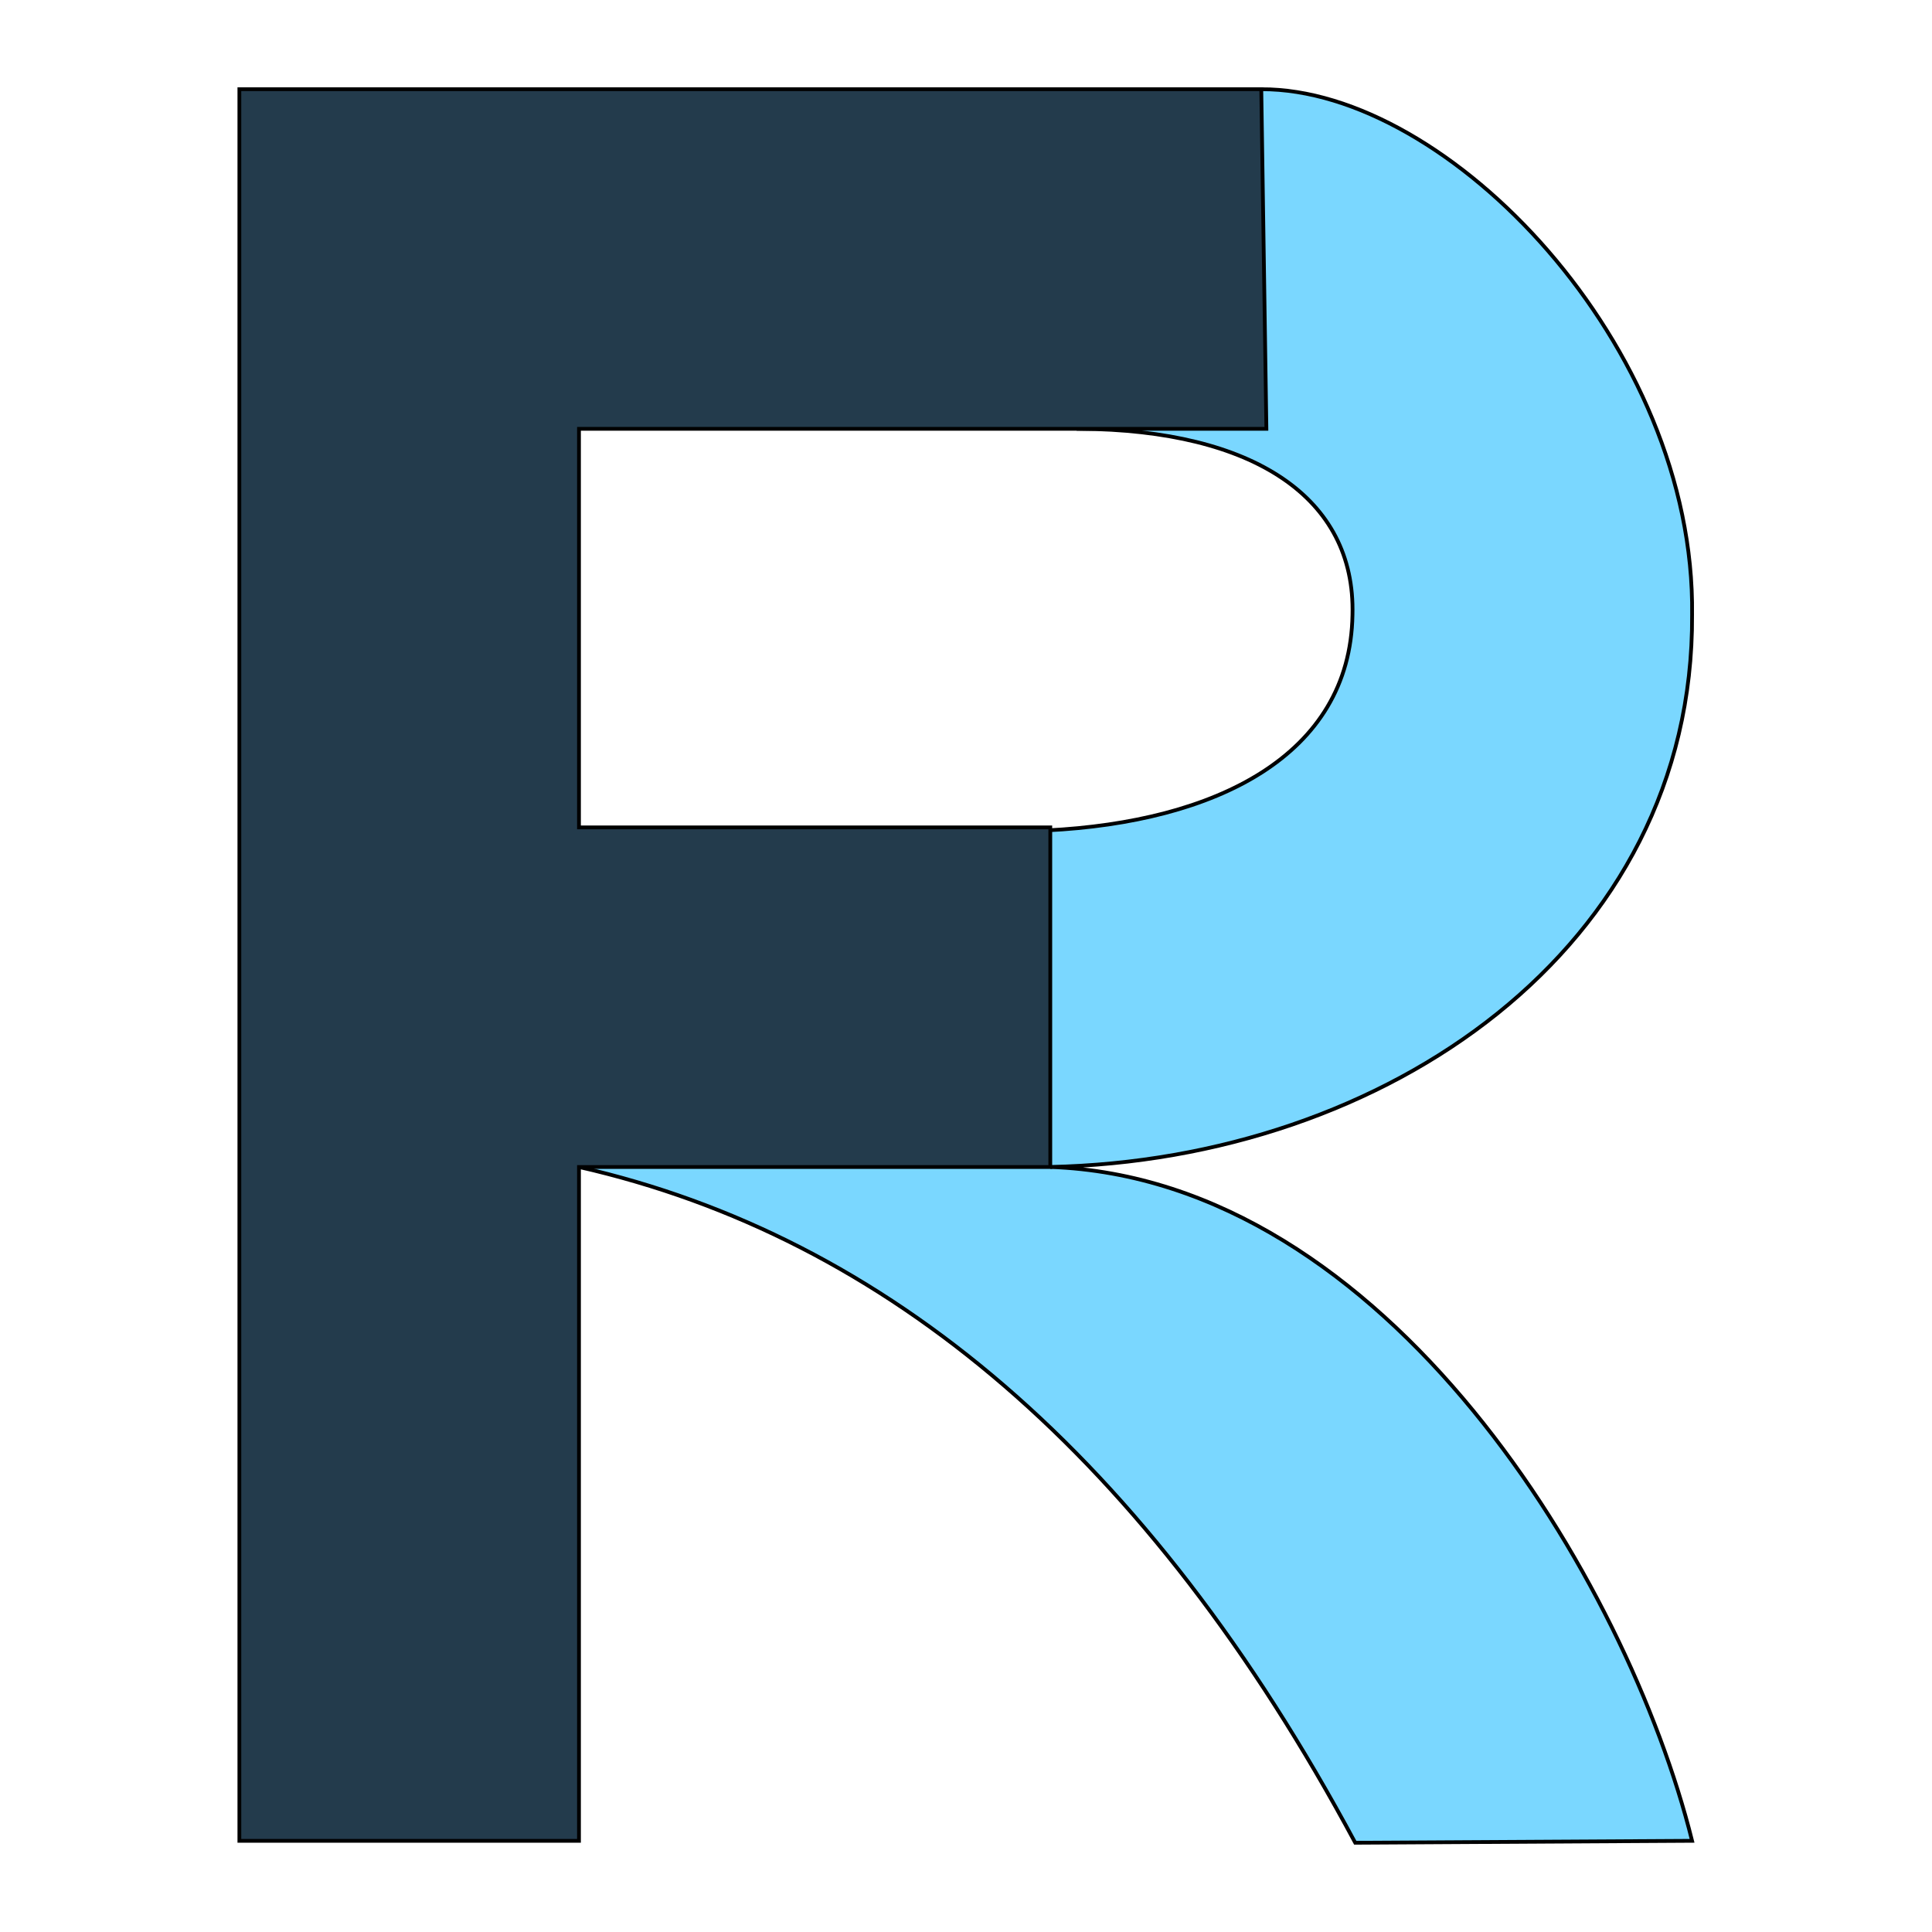
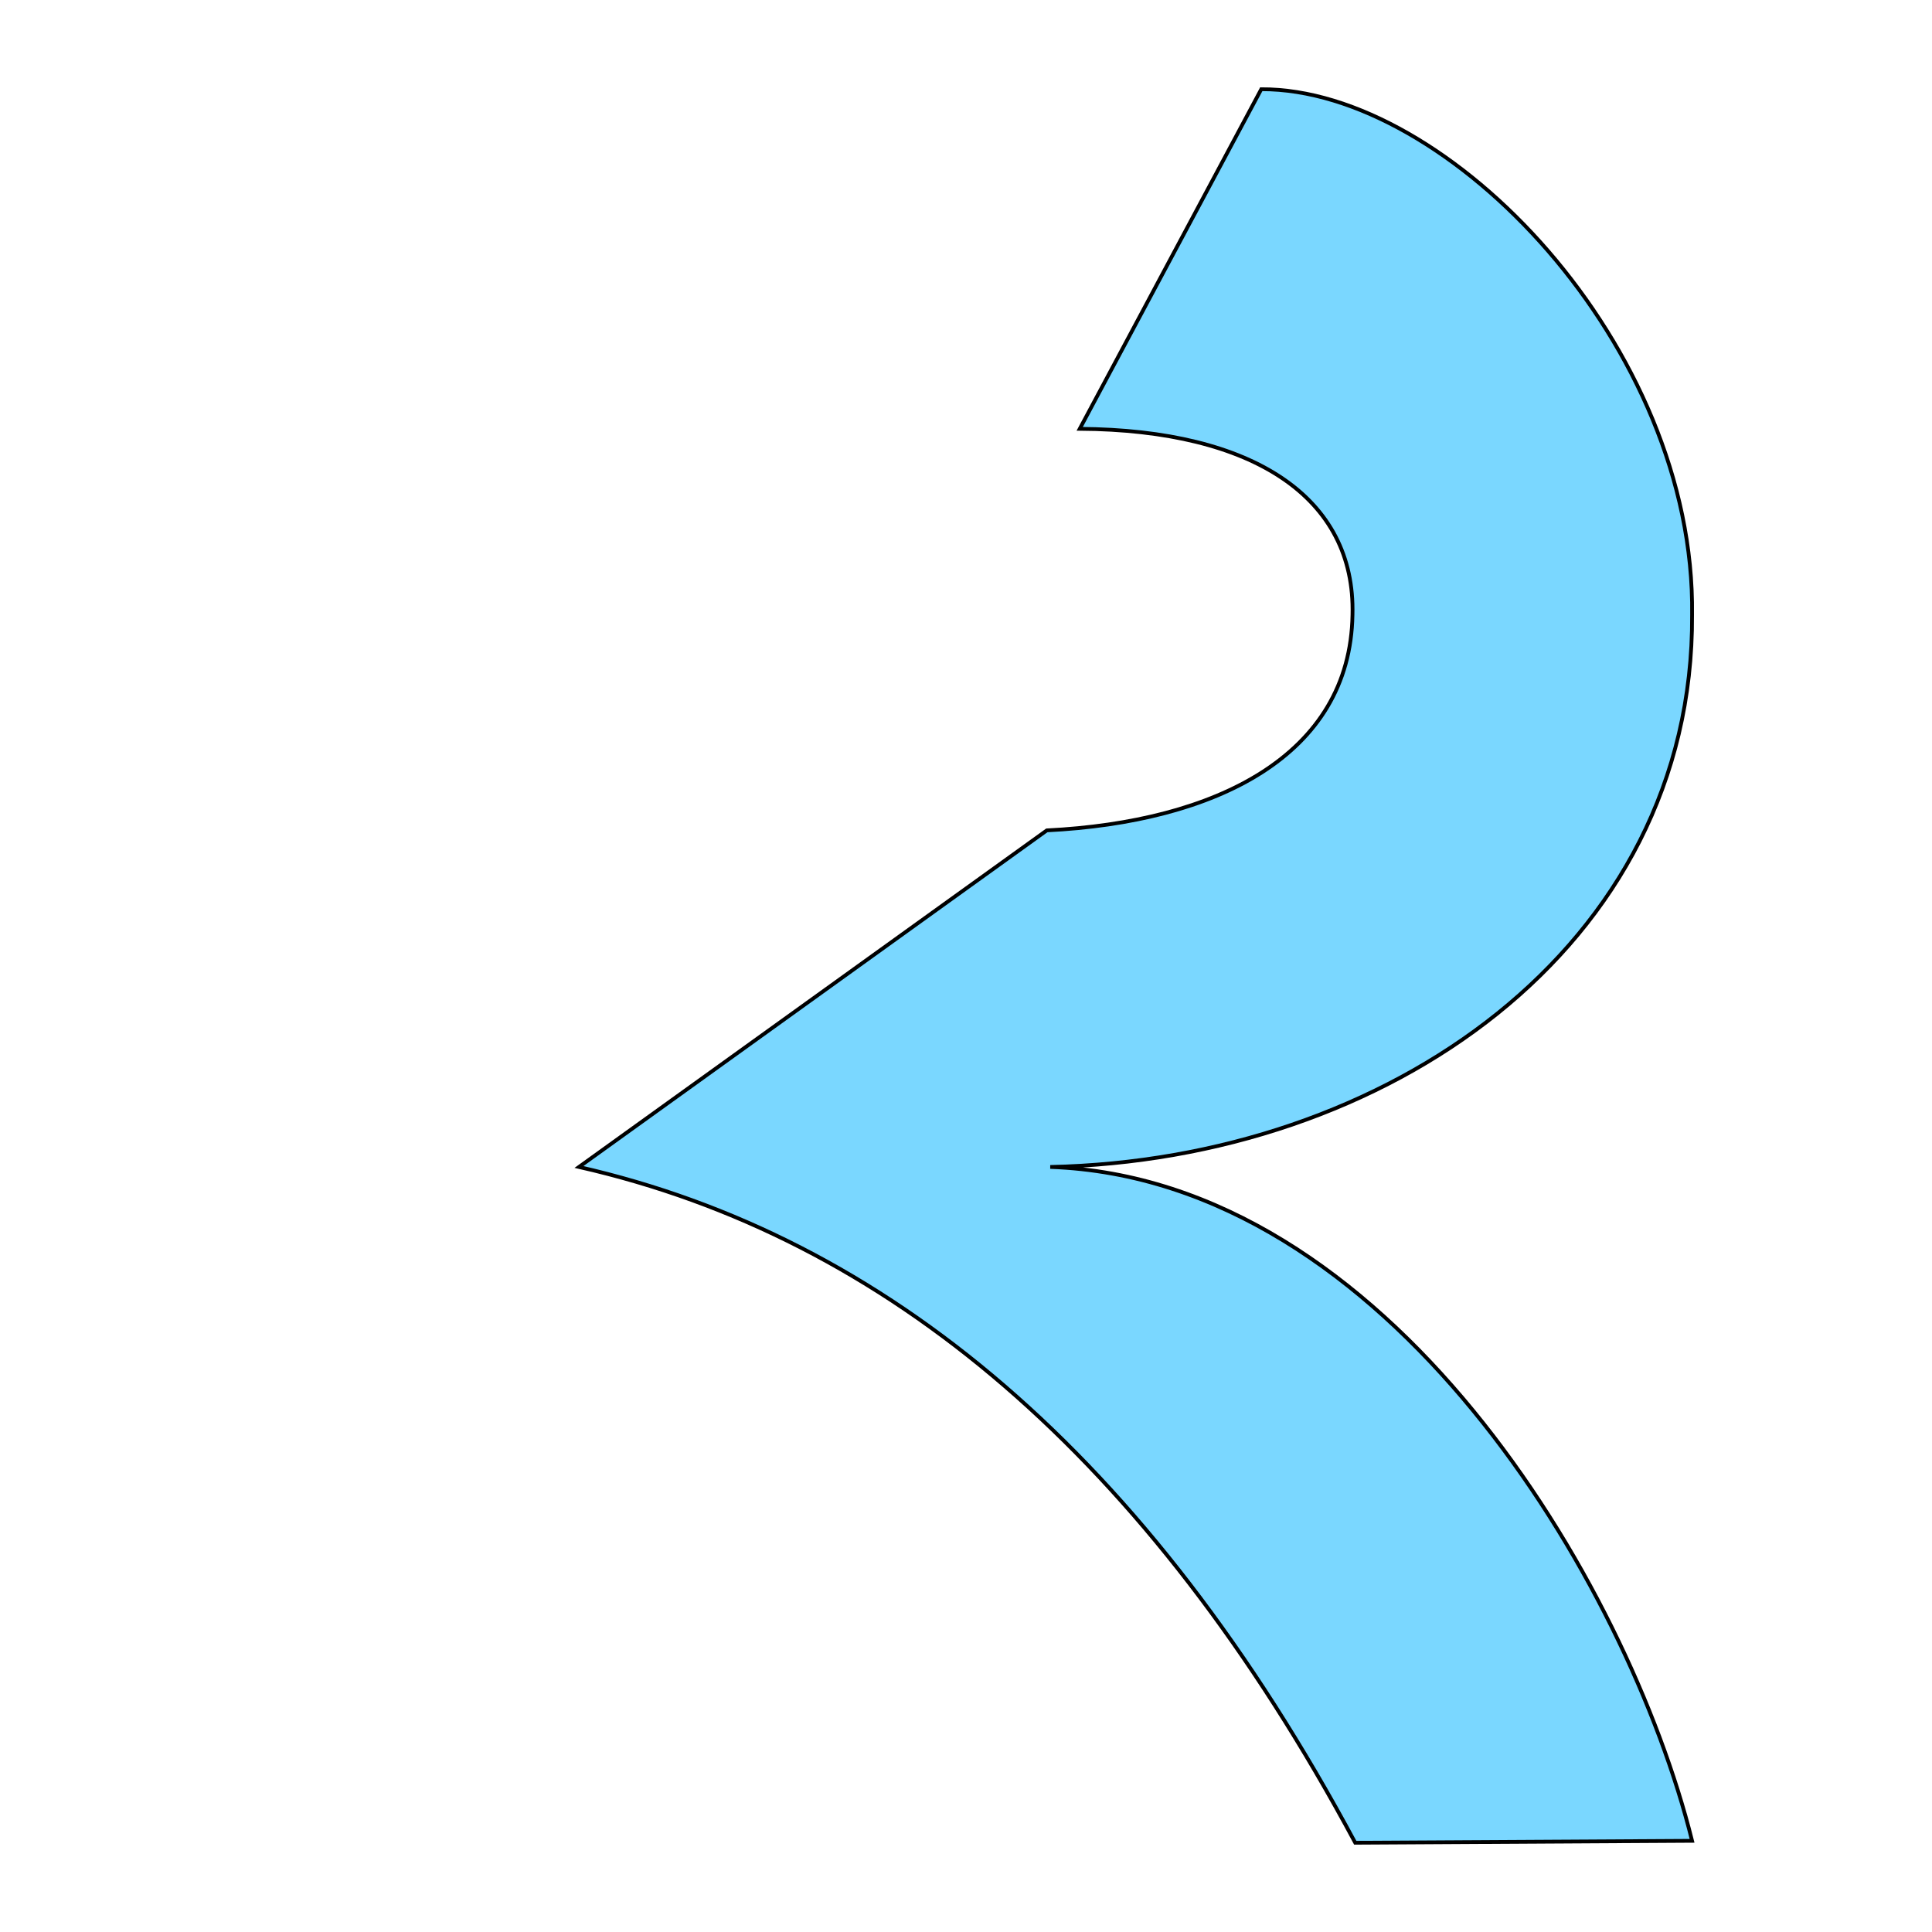
<svg xmlns="http://www.w3.org/2000/svg" width="512" height="512" version="1.1" viewBox="0 0 512 512">
  <g stroke="#000">
    <path d="m334.25 23.645c49.545-0.171 115.1 68.035 114.17 139.29 0.504 88.547-81.413 144.45-170.09 146.32 89.239 3.208 152.87 109.41 170.09 178.58l-89.264 0.513c-55.097-102.63-124.3-160.58-205.72-179.09l123.98-89.196c44.616-2.22 80.376-19.719 81.008-57.128 0.813-30.977-26.16-49.002-72.287-49.293z" fill="#7ad7ff" />
-     <path d="m63.437 23.645v464.2h90v-178.58h124.9v-90h-124.9v-105.62h182.17l-1.354-90z" fill="#233b4c" />
  </g>
</svg>